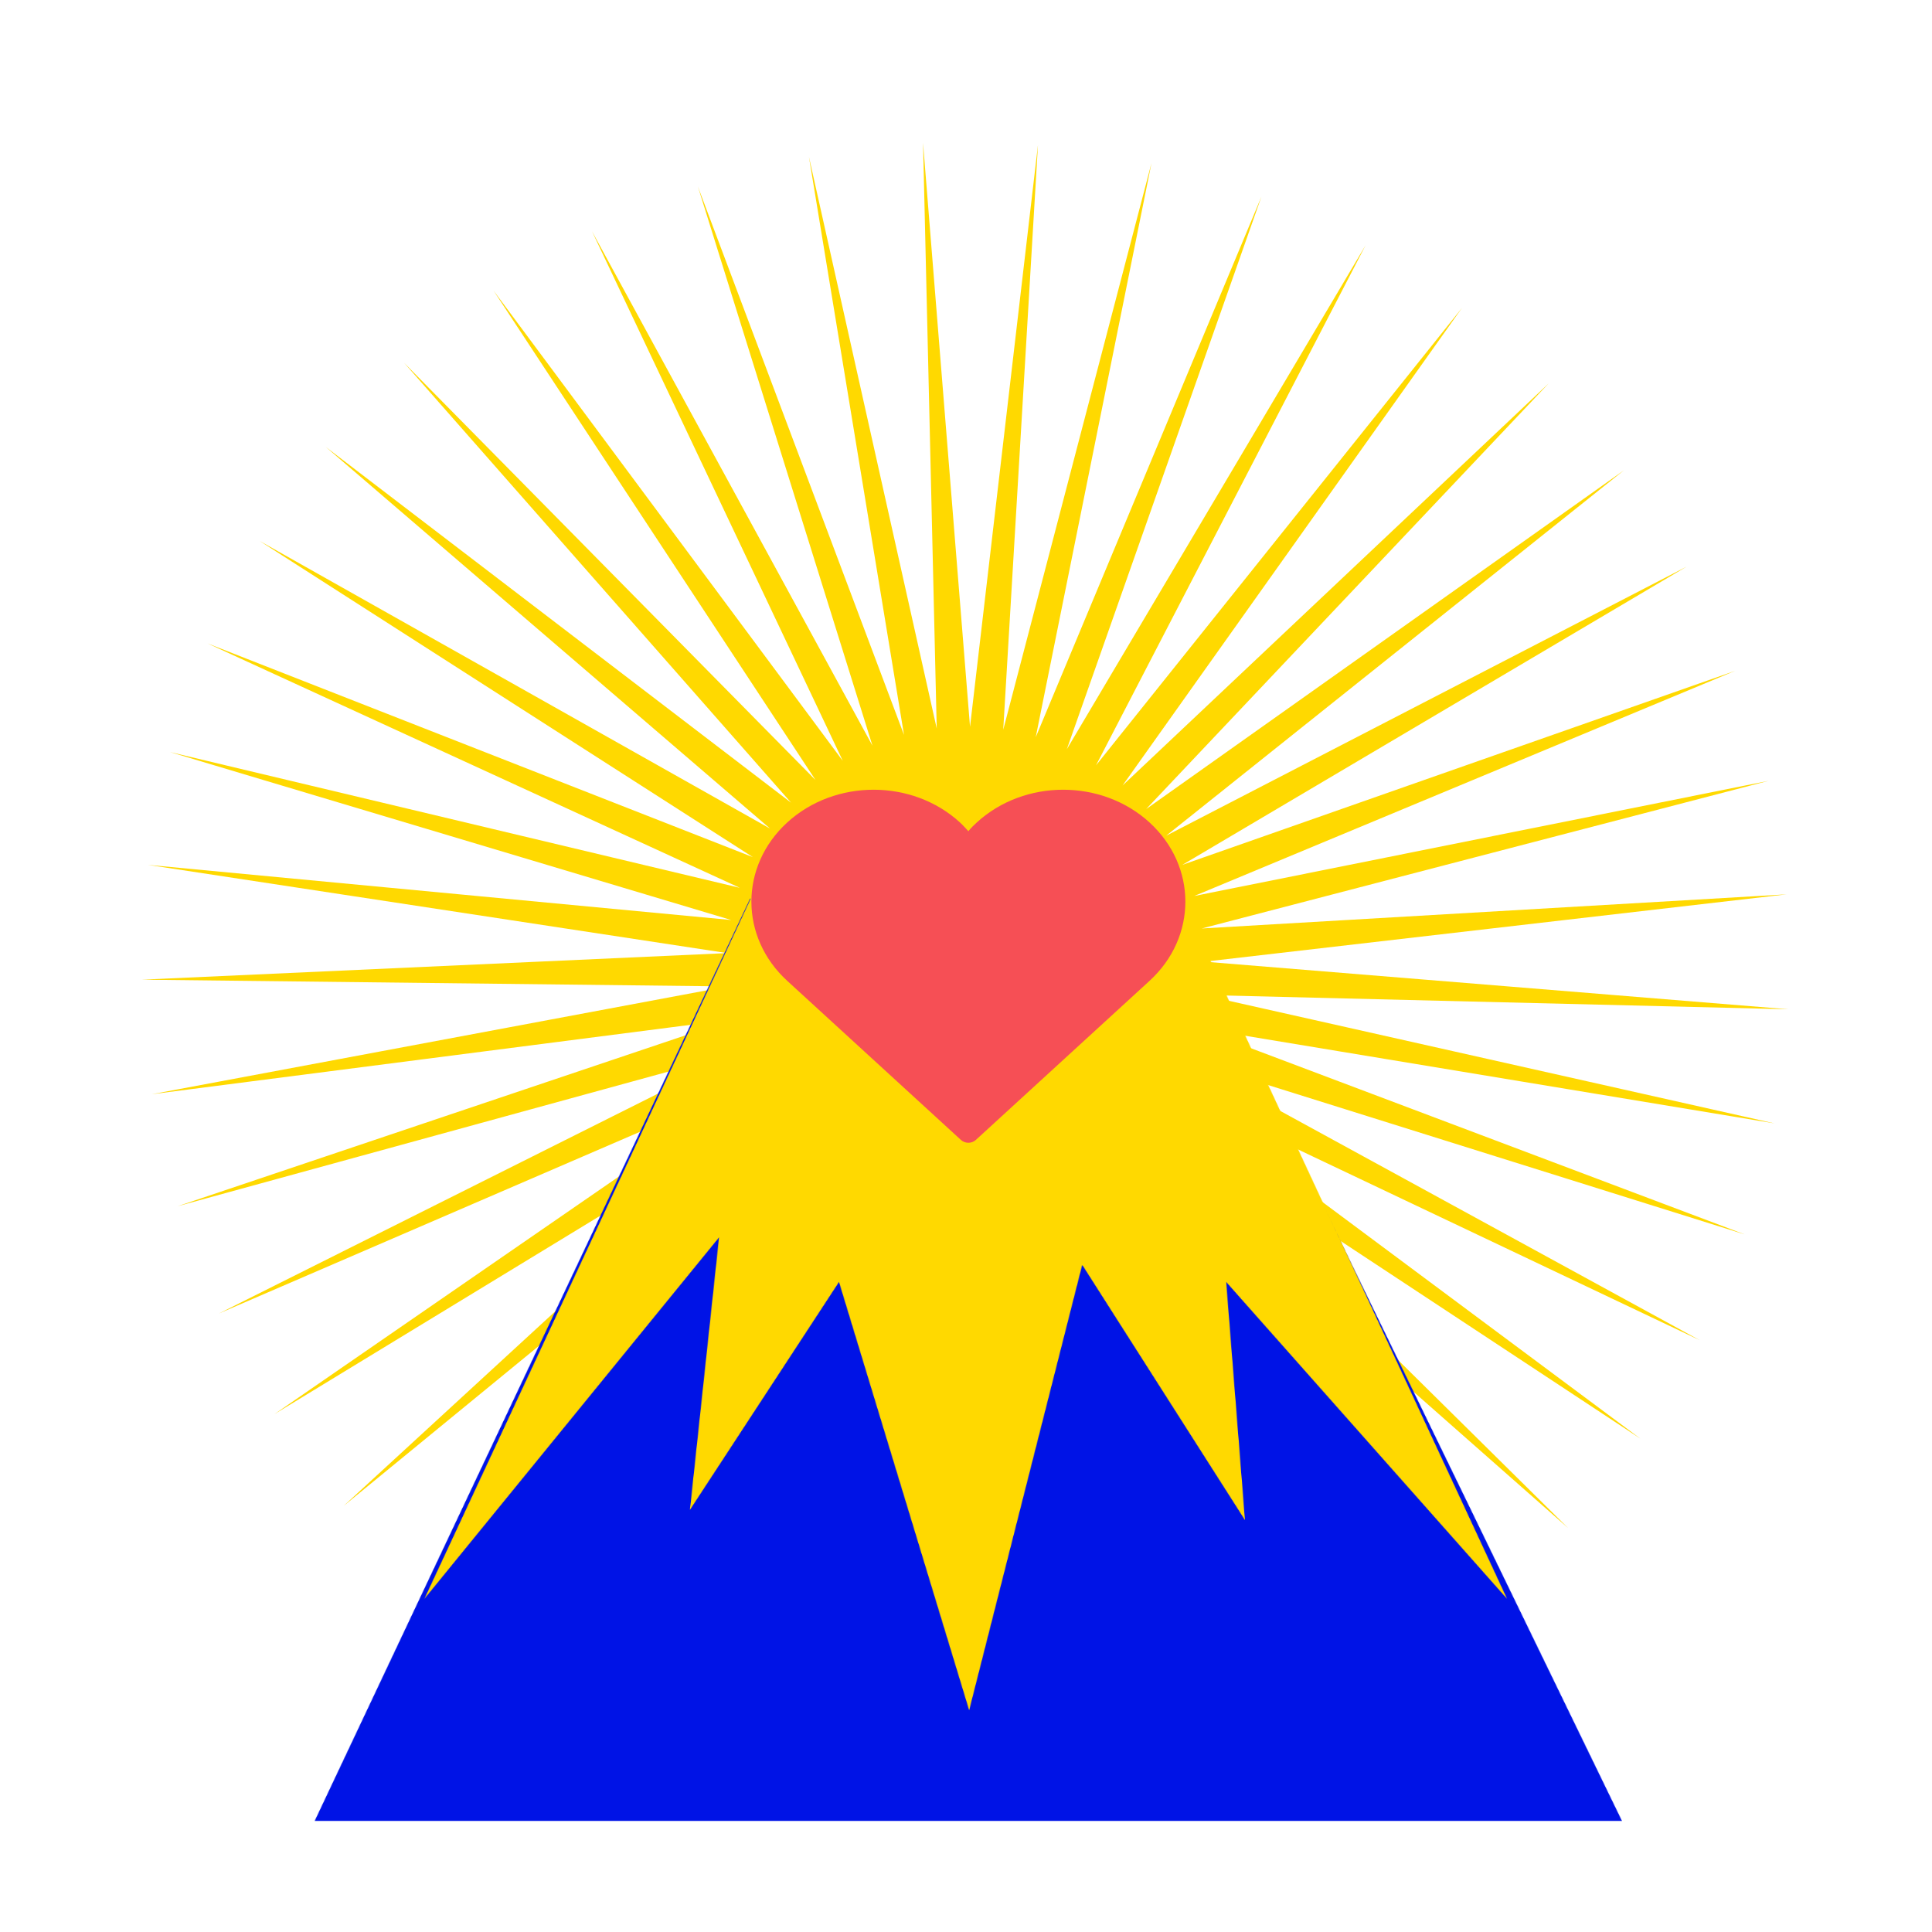
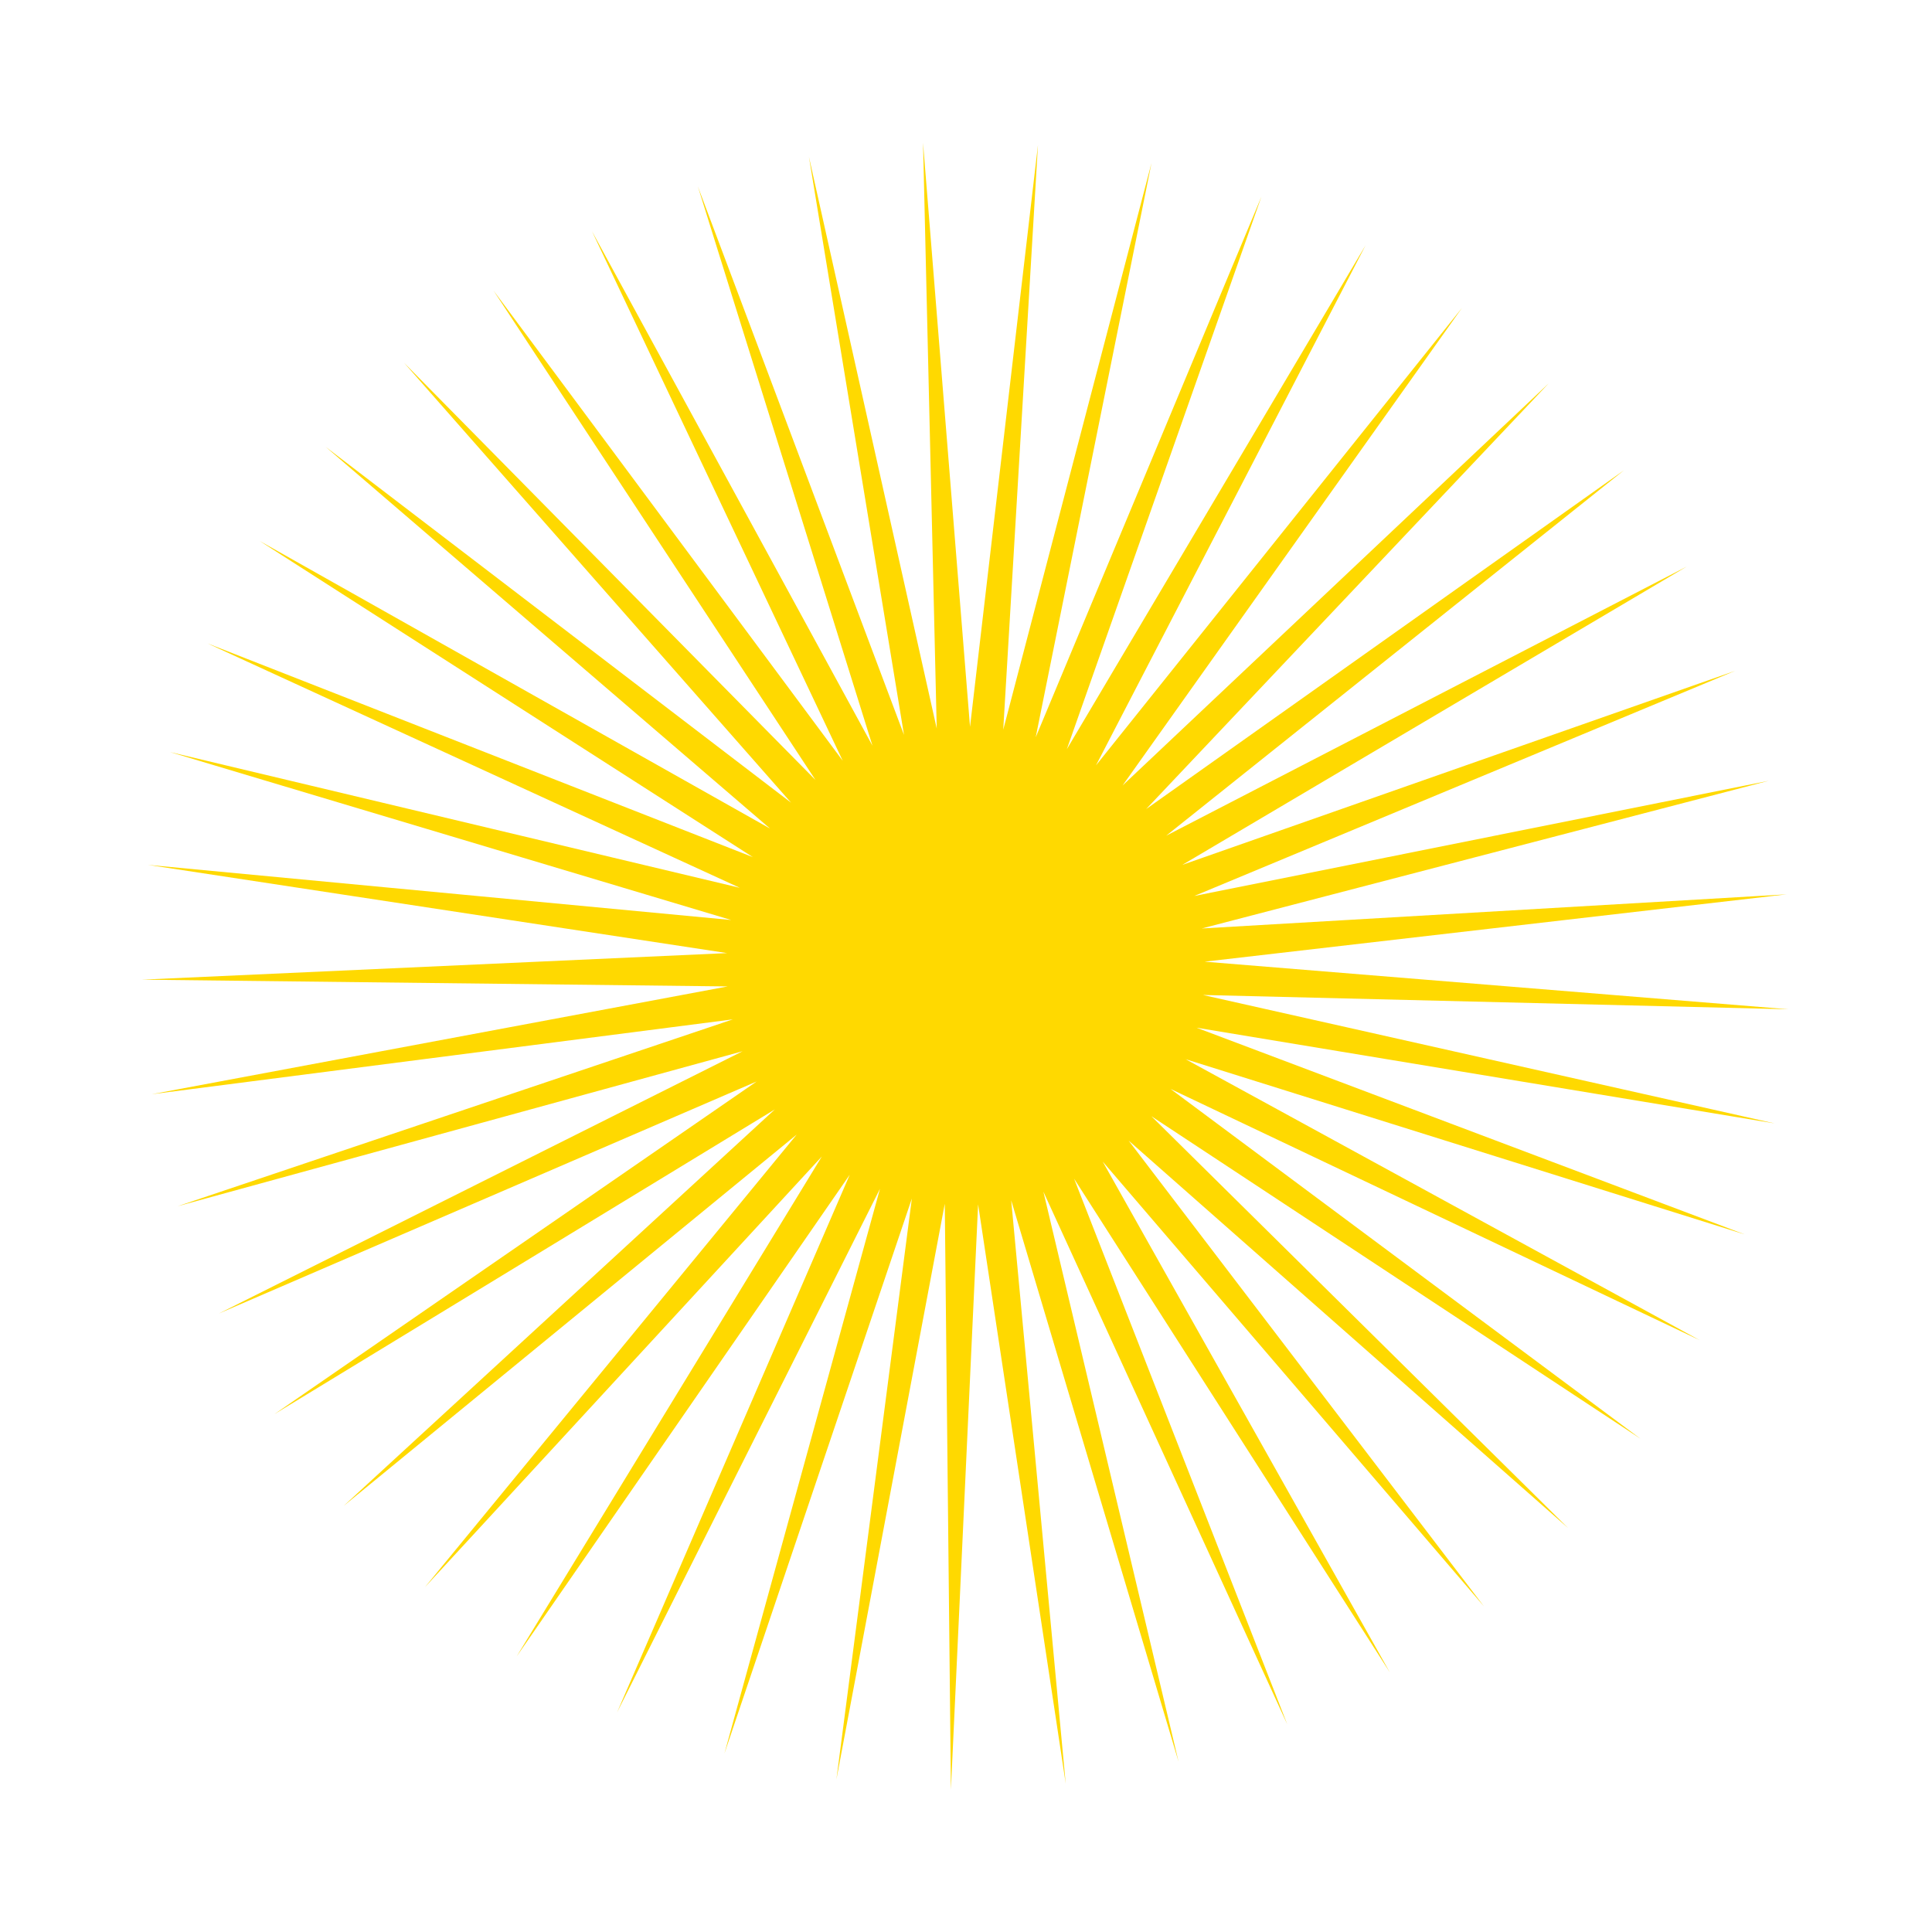
<svg xmlns="http://www.w3.org/2000/svg" width="3110" height="3110" viewBox="0 0 3110 3110" fill="none">
  <path d="M1302.16 252.401L1507.89 1172.75L1485.84 229.946L1561.48 1169.97L1670.86 233.273L1614.94 1174.67L1853.62 262.318L1667.22 1186.77L2030.56 316.514L1717.31 1206.03L2198.23 394.808L1764.23 1232.07L2353.37 495.675L1807.07 1264.39L2492.96 617.152L1845 1302.36L2614.29 756.875L1877.27 1345.23L2715 912.124L1903.27 1392.18L2793.11 1079.88L1922.47 1442.29L2847.12 1256.87L1934.52 1494.59L2875.98 1439.66L1939.16 1548.05L2879.11 1624.68L1936.33 1601.64L2856.46 1808.34L1926.06 1654.31L2808.47 1987.06L1908.56 1705.05L2736.08 2157.36L1884.17 1752.85L2640.68 2315.93L1853.37 1796.79L2524.15 2459.68L1816.75 1836.02L2388.75 2585.81L1775.03 1869.77L2237.11 2691.87L1729.01 1897.39L2072.18 2775.79L1679.6 1918.33L1897.18 2835.95L1627.76 1932.19L1715.52 2871.16L1574.49 1938.7L1530.72 2880.75L1520.84 1937.74L1346.38 2864.52L1467.84 1929.31L1166.09 2822.8L1416.53 1913.6L993.37 2756.39L1367.9 1890.89L831.569 2666.59L1322.91 1861.64L683.84 2555.15L1282.43 1826.41L553.059 2424.23L1247.24 1785.89L441.772 2276.38L1218.04 1740.87L352.143 2114.49L1195.38 1692.22L285.918 1941.69L1179.72 1640.89L244.386 1761.37L1171.35 1587.89L228.355 1577.01L1170.45 1534.23L238.138 1392.22L1177.01 1480.97L273.543 1210.59L1190.93 1429.14L333.881 1035.65L1211.93 1379.75L417.979 870.817L1239.59 1333.77L524.199 719.29L1273.38 1292.08L650.474 584.019L1312.65 1255.5L794.346 467.64L1356.63 1224.74L953.015 372.416L1404.45 1200.41L1123.39 300.201L1455.2 1182.96L1302.16 252.401Z" fill="#FFD900" />
  <mask id="path-2-inside-1_0_1" fill="white">
-     <path d="M506.5 2931.26L1207.4 1446.78H1890.23L2611 2931.26H506.5Z" />
-   </mask>
+     </mask>
  <path d="M506.5 2931.26L1207.4 1446.78H1890.23L2611 2931.26H506.5Z" stroke="#0013E6" stroke-width="2000" mask="url(#path-2-inside-1_0_1)" />
  <mask id="path-3-inside-2_0_1" fill="white">
-     <path d="M1210.69 1441.66L683.113 2573.74L1157.48 1991.83L1110.6 2430.41L1350.56 2063.58L1560.09 2753.04L1742.07 2036.03L2004.04 2446.87L1973.8 2063.58L2425.98 2573.74L1900.59 1443.44L1210.69 1441.66Z" />
-   </mask>
+     </mask>
  <path d="M1210.69 1441.66L683.113 2573.74L1157.48 1991.83L1110.6 2430.41L1350.56 2063.58L1560.09 2753.04L1742.07 2036.03L2004.04 2446.87L1973.8 2063.58L2425.98 2573.74L1900.59 1443.44L1210.69 1441.66Z" fill="#FFD900" stroke="#FFD900" stroke-width="644.18" mask="url(#path-3-inside-2_0_1)" />
-   <path fill-rule="evenodd" clip-rule="evenodd" d="M1267.17 1578.83L1546.87 1835.01C1553.48 1841.07 1564.2 1841.07 1570.81 1835.01L1850.51 1578.83C1927.33 1508.46 1927.33 1394.38 1850.51 1324.02C1773.68 1253.65 1649.13 1253.65 1572.3 1324.02C1561.65 1333.77 1558.84 1338.05 1558.84 1338.05C1558.84 1338.05 1550.38 1328.6 1545.38 1324.02C1468.55 1253.65 1343.99 1253.65 1267.17 1324.02C1190.34 1394.38 1190.34 1508.46 1267.17 1578.83Z" fill="#f64f55" />
</svg>